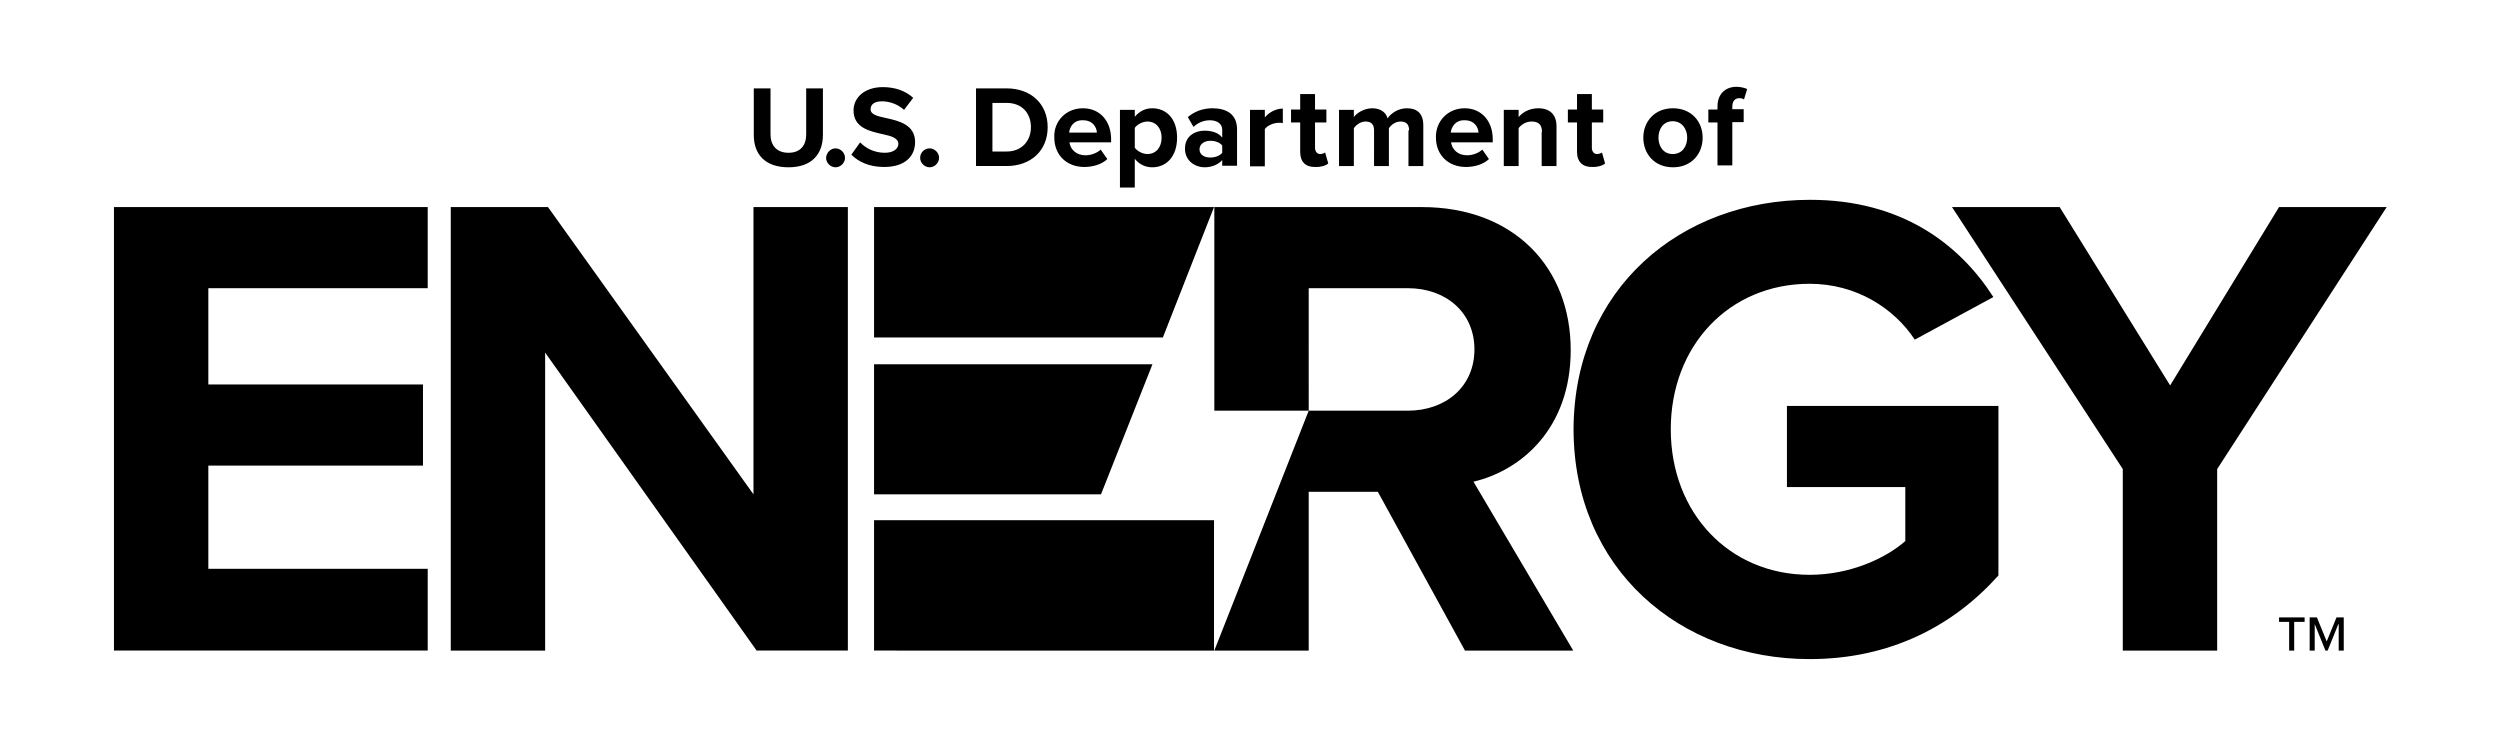
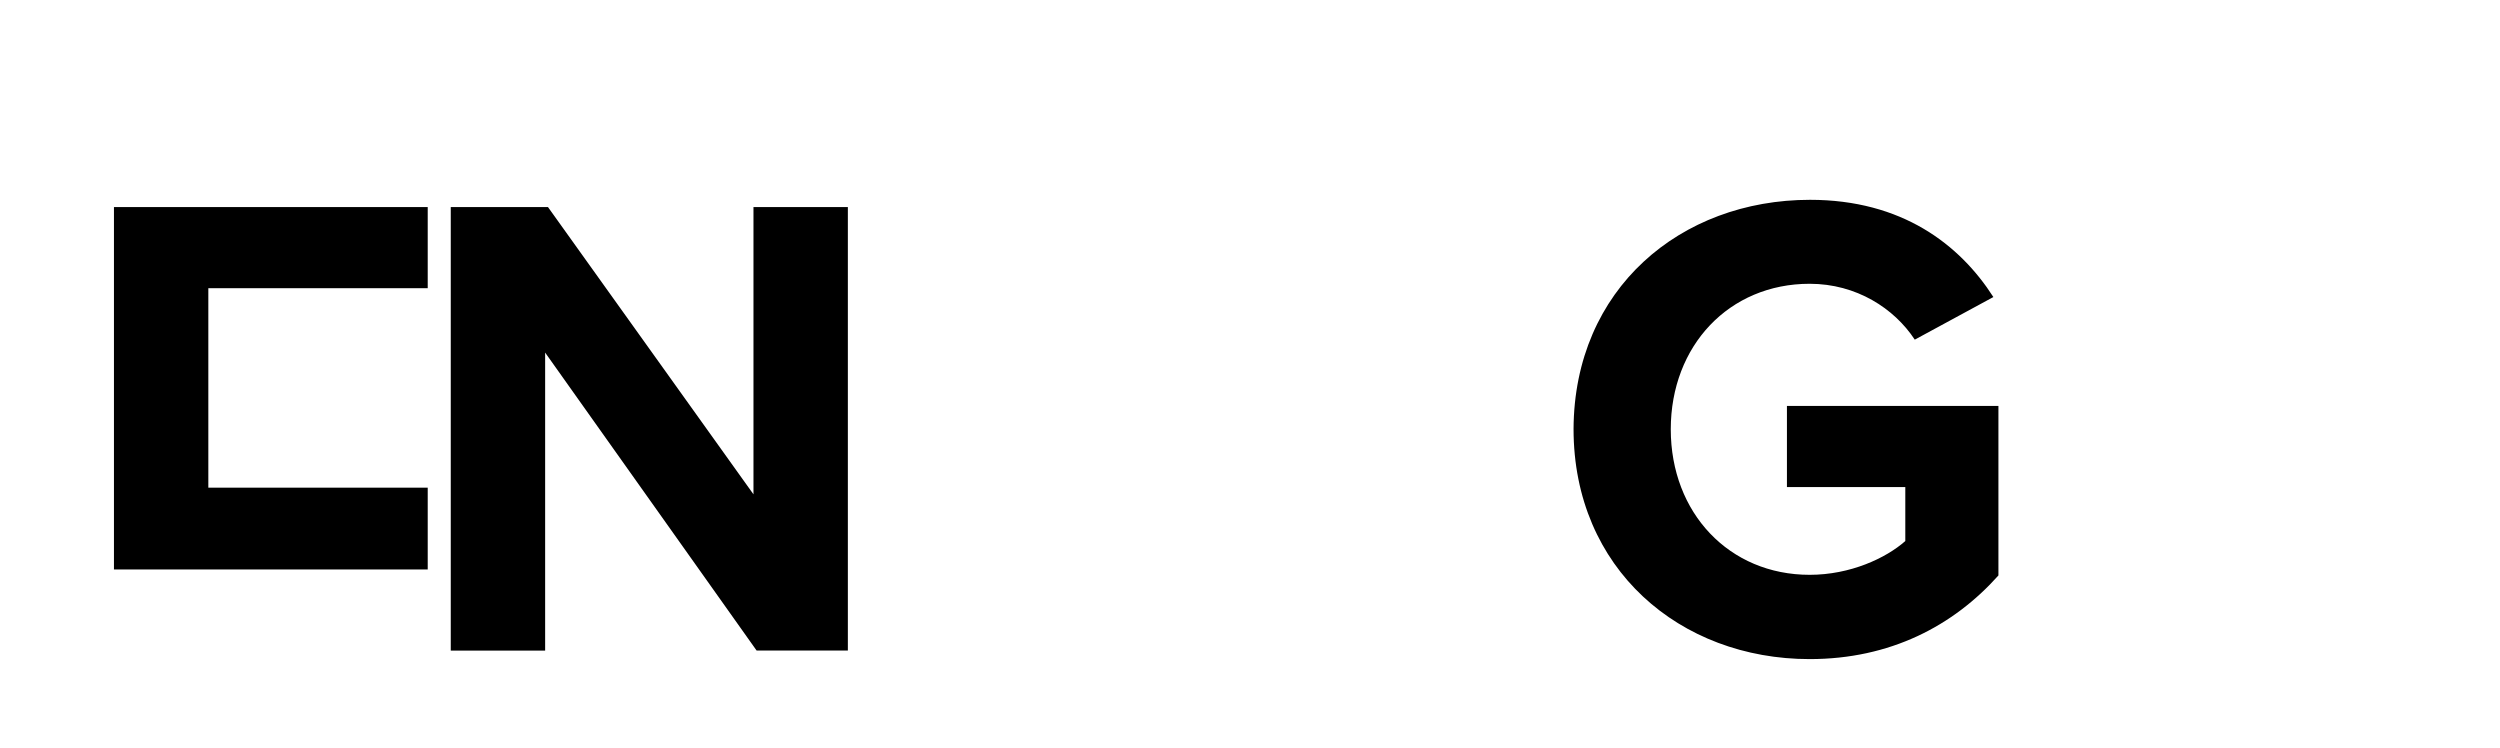
<svg xmlns="http://www.w3.org/2000/svg" xml:space="preserve" style="enable-background:new 0 0 792 237.1" viewBox="0 0 792 237.1">
-   <path d="M36.1 65.6h99.4v25.7H66v30.5h68v25.7H66v32.7h69.5v25.9H36.1V65.6zM172.7 111.7v94.4h-29.9V65.6h30.8l65.1 91v-91h29.9v140.5h-28.9l-67-94.4zM573.4 63.3c29.1 0 47.4 14.1 58.1 30.8l-24.9 13.5c-6.5-9.9-18.5-17.7-33.3-17.7-25.5 0-44 19.6-44 46.1s18.5 46.1 44 46.1c12.9 0 24.2-5.3 30.3-10.7v-17.1h-37.5v-25.7h67v53.7c-14.3 16-34.3 26.5-59.8 26.5-41.1 0-74.8-28.6-74.8-72.9.2-44.4 33.9-72.6 74.9-72.6z" />
-   <path d="m672.5 148.6-54.1-83h34.1l35 56.5L722 65.6h34.1l-53.7 83v57.5h-29.9v-57.5zM384.6 65.6H276.9v41.3h91.5zM384.6 206.1zM365.1 115.4h-88.2v41.2h71.9zM276.9 164.8h107.7v41.3H276.9zM466.8 152.6c15.2-3.6 30.8-16.9 30.8-41.7 0-26.1-17.9-45.3-47.2-45.3h-65.7v64.5h29.9V91.3H446c12 0 21.1 7.6 21.1 19.4 0 11.8-9.1 19.4-21.1 19.4h-31.4l-29.9 76h29.9v-50.3h21.9l27.6 50.3h34.3l-31.6-53.5zM238.8 28h5.3v14.6c0 3.4 1.9 5.8 5.7 5.8 3.8 0 5.6-2.4 5.6-5.8V28h5.3v14.7c0 6.1-3.5 10.3-10.9 10.3-7.5 0-11-4.2-11-10.2V28zM264.7 47c1.6 0 3 1.4 3 3s-1.4 3-3 3-3-1.4-3-3c.1-1.6 1.4-3 3-3zM272.5 45.1c1.7 1.8 4.4 3.3 7.8 3.3 2.9 0 4.3-1.4 4.3-2.8 0-1.8-2.1-2.5-5-3.1-4-.9-9.2-2-9.2-7.5 0-4.1 3.5-7.4 9.3-7.4 3.9 0 7.2 1.2 9.6 3.4l-2.9 3.8c-2-1.8-4.6-2.7-7-2.7-2.4 0-3.6 1-3.6 2.5 0 1.7 2.1 2.2 4.9 2.8 4.1.9 9.2 2.1 9.2 7.6 0 4.5-3.2 7.9-9.8 7.9-4.7 0-8.1-1.6-10.4-3.9l2.8-3.9zM294.5 47c1.6 0 3 1.4 3 3s-1.4 3-3 3-3-1.4-3-3 1.3-3 3-3zM309.2 28h9.7c7.7 0 13 4.9 13 12.3s-5.3 12.3-13 12.3h-9.7V28zm9.7 20c4.9 0 7.7-3.5 7.7-7.7 0-4.3-2.7-7.7-7.7-7.7h-4.5V48h4.5zM343.1 34.3c5.3 0 8.9 4 8.9 9.8v1h-13.2c.3 2.2 2.1 4.1 5.1 4.1 1.7 0 3.6-.7 4.8-1.8l2.1 3c-1.8 1.7-4.6 2.5-7.3 2.5-5.4 0-9.5-3.6-9.5-9.4-.2-5 3.6-9.2 9.1-9.2zm-4.4 7.7h8.8c-.1-1.7-1.3-3.9-4.4-3.9-3-.1-4.2 2.1-4.4 3.9zM354.8 59.3V34.8h4.7V37c1.4-1.7 3.3-2.7 5.5-2.7 4.6 0 7.9 3.4 7.9 9.3S369.6 53 365 53c-2.1 0-4.1-.9-5.5-2.7v9.1h-4.7zm8.7-20.8c-1.5 0-3.2.9-4 2v6.3c.8 1.1 2.5 2 4 2 2.7 0 4.5-2.1 4.5-5.2 0-3-1.8-5.1-4.5-5.1zM387.2 50.7c-1.2 1.4-3.3 2.3-5.6 2.3-2.8 0-6.2-1.9-6.2-5.9 0-4.2 3.4-5.7 6.2-5.7 2.4 0 4.5.7 5.6 2.2v-2.5c0-1.8-1.5-3-3.9-3-1.9 0-3.7.7-5.2 2.1l-1.8-3.1c2.2-1.9 5-2.8 7.8-2.8 4.1 0 7.8 1.6 7.8 6.7v11.5h-4.7v-1.8zm0-4.6c-.8-1-2.2-1.5-3.8-1.5-1.8 0-3.4 1-3.4 2.7 0 1.7 1.5 2.6 3.4 2.6 1.5 0 3-.5 3.8-1.5v-2.3zM396 34.8h4.7v2.4c1.3-1.6 3.5-2.8 5.7-2.8V39c-.3-.1-.8-.1-1.3-.1-1.5 0-3.6.8-4.4 2v11.8H396V34.8zM411.9 48.1v-9.3H409v-4.1h2.9v-4.9h4.7v4.9h3.6v4.1h-3.6v8c0 1.1.6 2 1.6 2 .7 0 1.4-.3 1.6-.5l1 3.5c-.7.6-2 1.1-3.9 1.1-3.3.1-5-1.6-5-4.8zM446.4 41.3c0-1.7-.7-2.8-2.7-2.8-1.7 0-3 1.1-3.7 2.1v12h-4.7V41.3c0-1.7-.7-2.8-2.7-2.8-1.6 0-3 1.1-3.7 2.1v12h-4.7V34.8h4.7v2.3c.7-1.1 3.1-2.8 5.8-2.8 2.6 0 4.3 1.2 4.9 3.2 1-1.6 3.4-3.2 6.1-3.2 3.3 0 5.2 1.7 5.2 5.4v12.9h-4.7V41.3zM464 34.3c5.3 0 8.9 4 8.9 9.8v1h-13.2c.3 2.2 2.1 4.1 5.1 4.1 1.7 0 3.6-.7 4.8-1.8l2.1 3c-1.8 1.7-4.6 2.5-7.3 2.5-5.4 0-9.5-3.6-9.5-9.4-.1-5 3.7-9.2 9.1-9.2zm-4.4 7.7h8.8c-.1-1.7-1.3-3.9-4.4-3.9-2.9-.1-4.2 2.1-4.4 3.9zM488.5 41.8c0-2.5-1.3-3.3-3.3-3.3-1.8 0-3.3 1-4.1 2.1v12h-4.7V34.8h4.7v2.3c1.1-1.4 3.3-2.8 6.2-2.8 3.9 0 5.8 2.2 5.8 5.7v12.6h-4.7V41.8zM499.6 48.1v-9.3h-2.9v-4.1h2.9v-4.9h4.7v4.9h3.6v4.1h-3.6v8c0 1.1.6 2 1.6 2 .7 0 1.4-.3 1.6-.5l1 3.5c-.7.6-2 1.1-3.9 1.1-3.2.1-5-1.6-5-4.8zM520.6 43.6c0-5 3.5-9.3 9.4-9.3s9.4 4.3 9.4 9.3c0 5.1-3.5 9.4-9.4 9.4s-9.4-4.3-9.4-9.4zm13.9 0c0-2.8-1.7-5.2-4.6-5.2-2.9 0-4.5 2.4-4.5 5.2 0 2.8 1.6 5.2 4.5 5.2 3 0 4.6-2.4 4.6-5.2zM544.1 38.8h-2.9v-4.1h2.9v-1c0-3.9 2.5-6.2 6-6.2 1.3 0 2.5.3 3.4.7l-1 3.3c-.4-.3-1-.4-1.5-.4-1.3 0-2.2.9-2.2 2.6v.9h3.6v4.1h-3.6v13.7h-4.7V38.8zM725.3 197H722v-1.4h8.1v1.4h-3.3v9.1h-1.6V197zM740.8 197.7l-3.4 8.4h-.7l-3.4-8.4v8.4h-1.6v-10.5h2.3l3.1 7.6 3.1-7.6h2.3v10.5h-1.6v-8.4z" />
+   <path d="M36.1 65.6h99.4v25.7H66v30.5h68H66v32.7h69.5v25.9H36.1V65.6zM172.7 111.7v94.4h-29.9V65.6h30.8l65.1 91v-91h29.9v140.5h-28.9l-67-94.4zM573.4 63.3c29.1 0 47.4 14.1 58.1 30.8l-24.9 13.5c-6.5-9.9-18.5-17.7-33.3-17.7-25.5 0-44 19.6-44 46.1s18.5 46.1 44 46.1c12.9 0 24.2-5.3 30.3-10.7v-17.1h-37.5v-25.7h67v53.7c-14.3 16-34.3 26.5-59.8 26.5-41.1 0-74.8-28.6-74.8-72.9.2-44.4 33.9-72.6 74.9-72.6z" />
</svg>